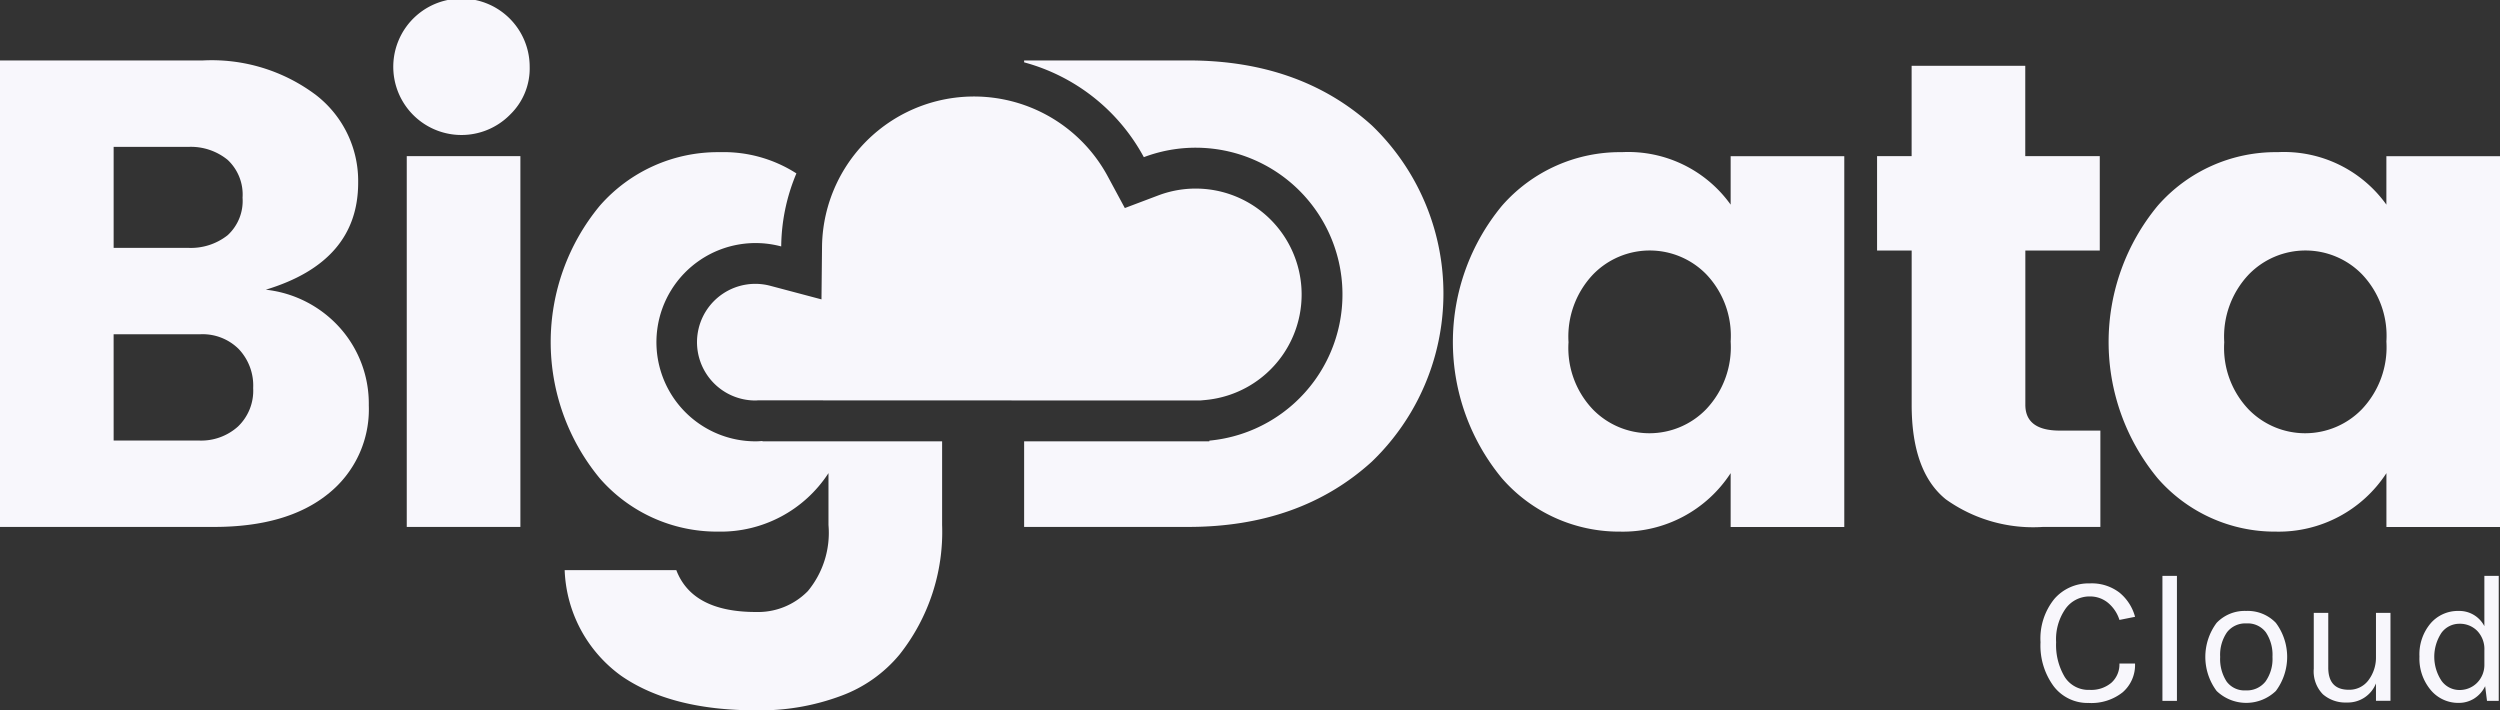
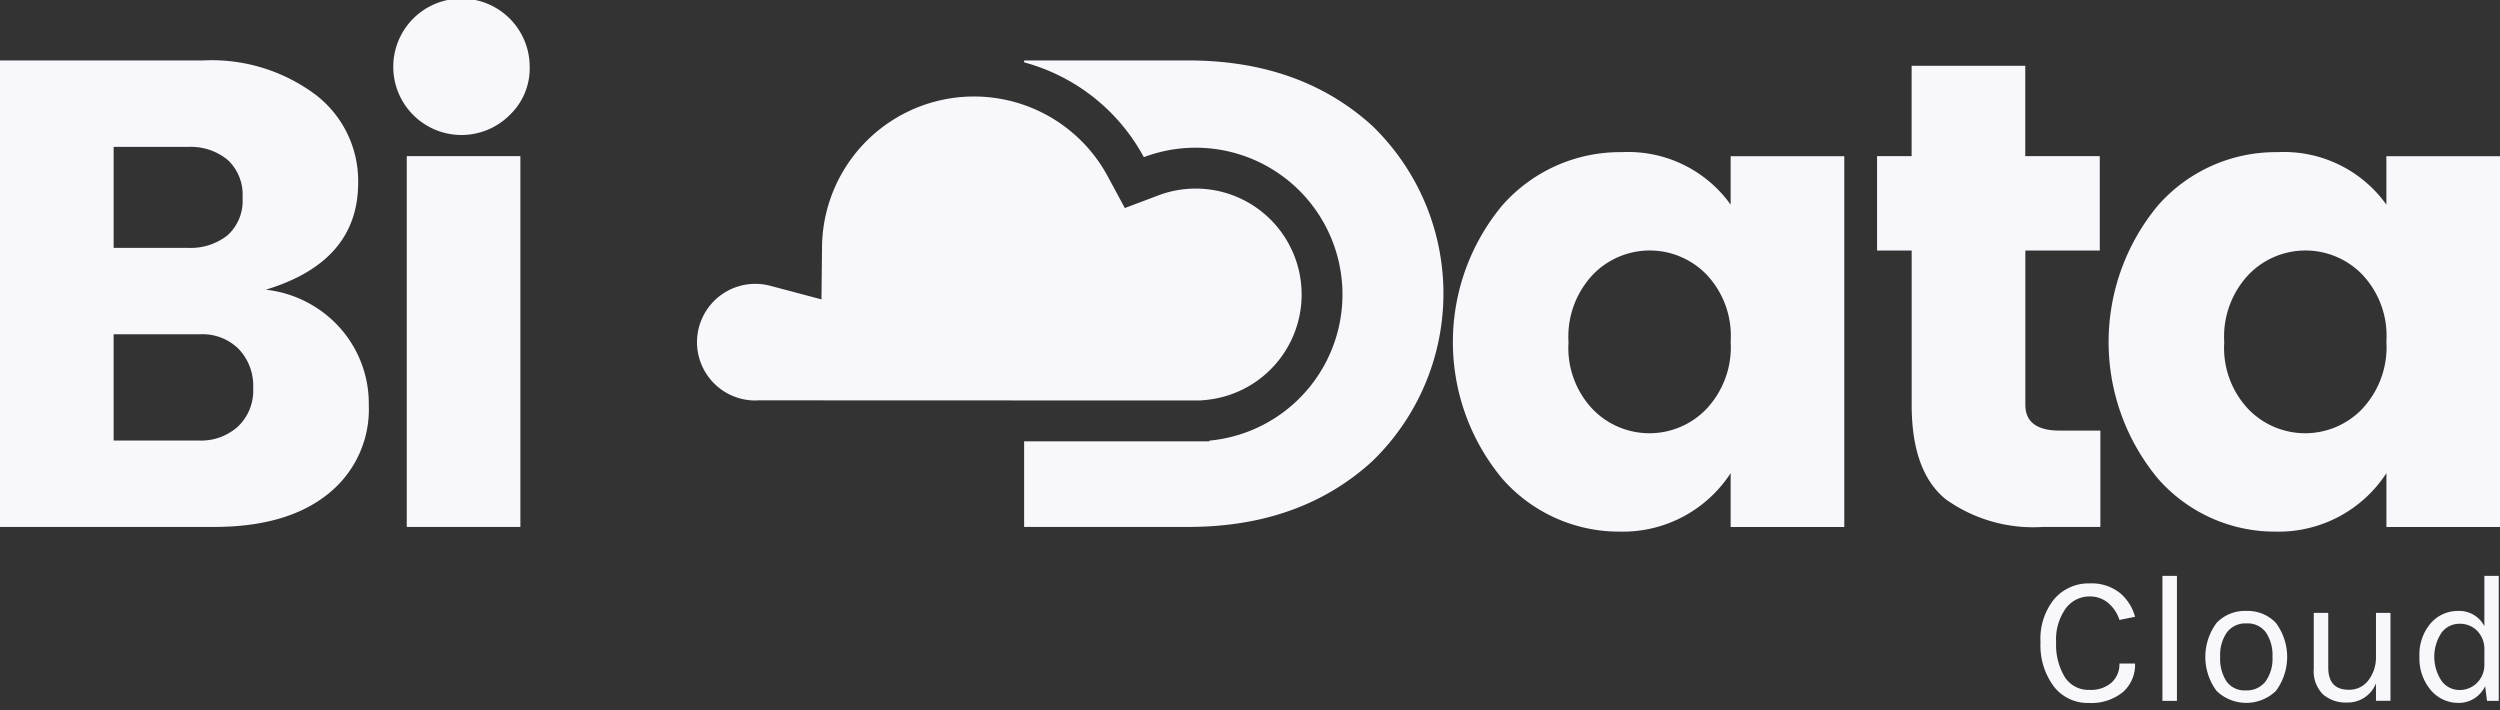
<svg xmlns="http://www.w3.org/2000/svg" width="174" height="49.441" viewBox="0 0 174 49.441">
  <rect x="0" y="0" width="174" height="49.441" fill="#333333" stroke="none" />
  <defs>
    <style>
      .cls-1 {
        fill: #f8f7fc;
      }
    </style>
  </defs>
  <g id="Group_459" data-name="Group 459" transform="translate(-180 -3680.899)">
    <path id="Path_182" data-name="Path 182" class="cls-1" d="M180,3695.41h14.106a12.07,12.07,0,0,1,7.885,2.405,7.556,7.556,0,0,1,2.937,6.105q0,5.5-6.429,7.445a8.106,8.106,0,0,1,5.226,2.729,7.914,7.914,0,0,1,1.943,5.318,7.511,7.511,0,0,1-2.844,6.174q-2.845,2.29-7.932,2.29H180Zm7.909,6.013v7.03h5.18a4.124,4.124,0,0,0,2.752-.878,3.232,3.232,0,0,0,1.041-2.614,3.3,3.3,0,0,0-1.041-2.635,4.054,4.054,0,0,0-2.752-.9Zm0,20.442h5.966a3.827,3.827,0,0,0,2.682-.971,3.449,3.449,0,0,0,1.064-2.683,3.687,3.687,0,0,0-1.018-2.728,3.566,3.566,0,0,0-2.636-1.018h-6.059Z" transform="translate(0 -10.303)" />
    <path id="Path_183" data-name="Path 183" class="cls-1" d="M283.135,3688.854a4.747,4.747,0,1,1,1.341-3.308A4.468,4.468,0,0,1,283.135,3688.854Zm-7.215,28.721v-25.808h7.909v25.808Z" transform="translate(-67.61 0)" />
    <path id="Path_184" data-name="Path 184" class="cls-1" d="M532.111,3740.129a14.876,14.876,0,0,1,0-18.986,10.913,10.913,0,0,1,8.348-3.723,8.761,8.761,0,0,1,7.562,3.653V3717.7h7.909v25.808h-7.909v-3.747a8.943,8.943,0,0,1-7.678,4.07A10.818,10.818,0,0,1,532.111,3740.129Zm14.2-4.811a6.281,6.281,0,0,0,1.711-4.718,6.2,6.2,0,0,0-1.711-4.693,5.5,5.5,0,0,0-7.863.022,6.28,6.28,0,0,0-1.711,4.718,6.2,6.2,0,0,0,1.711,4.695,5.5,5.5,0,0,0,7.863-.024Z" transform="translate(-247.568 -25.931)" />
    <path id="Path_185" data-name="Path 185" class="cls-1" d="M643.221,3722.079h2.821v6.706h-4.023a10.465,10.465,0,0,1-6.729-1.92q-2.383-1.918-2.382-6.59v-10.729H630.5v-6.568h2.405v-6.289h7.909v6.289H646v6.568h-5.18v10.729Q640.816,3722.078,643.221,3722.079Z" transform="translate(-319.856 -11.21)" />
    <path id="Path_186" data-name="Path 186" class="cls-1" d="M689.487,3740.129a14.876,14.876,0,0,1,0-18.986,10.913,10.913,0,0,1,8.348-3.723,8.761,8.761,0,0,1,7.562,3.653V3717.7h7.909v25.808H705.4v-3.747a8.943,8.943,0,0,1-7.678,4.07A10.818,10.818,0,0,1,689.487,3740.129Zm14.2-4.811a6.281,6.281,0,0,0,1.711-4.718,6.2,6.2,0,0,0-1.711-4.693,5.5,5.5,0,0,0-7.863.022,6.281,6.281,0,0,0-1.711,4.718,6.2,6.2,0,0,0,1.711,4.695,5.5,5.5,0,0,0,7.863-.024Z" transform="translate(-359.305 -25.931)" />
    <path id="cloud" class="cls-1" d="M351.615,3725.212c-.059,0-.119.01-.179.01a4.059,4.059,0,1,1,1.044-7.974l3.533.937.038-3.655a10.577,10.577,0,0,1,19.895-4.892l1.18,2.19,2.327-.879a7.373,7.373,0,1,1,3.294,14.238l-.389.036Z" transform="translate(-118.838 -16.449)" />
-     <path id="Path_188" data-name="Path 188" class="cls-1" d="M326.9,3737.547v-.024c-.154.011-.308.024-.465.024a6.9,6.9,0,1,1,1.772-13.565,13.369,13.369,0,0,1,1.057-5.083,9.374,9.374,0,0,0-5.331-1.478,10.913,10.913,0,0,0-8.348,3.723,14.876,14.876,0,0,0,0,18.986,10.818,10.818,0,0,0,8.233,3.7,8.943,8.943,0,0,0,7.678-4.07v3.608a6.36,6.36,0,0,1-1.434,4.6,4.851,4.851,0,0,1-3.607,1.457q-4.44,0-5.55-2.915h-7.77a9.49,9.49,0,0,0,3.931,7.354q3.469,2.405,9.389,2.405a16.076,16.076,0,0,0,5.943-1.018,9.563,9.563,0,0,0,4.047-2.868,13.75,13.75,0,0,0,2.96-9.019v-5.819Z" transform="translate(-93.834 -25.931)" />
    <path id="Path_189" data-name="Path 189" class="cls-1" d="M449.98,3699.919q-5-4.51-12.765-4.51H425.791v.132a13.448,13.448,0,0,1,8.332,6.6,10.216,10.216,0,1,1,4.56,19.729v.048H425.791v5.958h11.424q7.77,0,12.765-4.532a16.23,16.23,0,0,0,0-23.426Z" transform="translate(-174.512 -10.303)" />
    <g id="Group_458" data-name="Group 458" transform="translate(322.023 3720.98)">
      <path id="Path_190" data-name="Path 190" class="cls-1" d="M673.157,3820.914a3.168,3.168,0,0,1,2.075.645,3.27,3.27,0,0,1,1.079,1.68l-1.086.217a2.545,2.545,0,0,0-.8-1.194,1.957,1.957,0,0,0-1.271-.44,2.045,2.045,0,0,0-1.673.843,3.7,3.7,0,0,0-.664,2.344,4.334,4.334,0,0,0,.594,2.408,1.952,1.952,0,0,0,1.744.907,2.167,2.167,0,0,0,1.513-.5,1.717,1.717,0,0,0,.555-1.335h1.086a2.507,2.507,0,0,1-.862,2.005,3.5,3.5,0,0,1-2.363.741,2.968,2.968,0,0,1-2.427-1.15,4.765,4.765,0,0,1-.926-3.078,4.378,4.378,0,0,1,.958-3.008A3.146,3.146,0,0,1,673.157,3820.914Z" transform="translate(-669.734 -3820.39)" />
-       <path id="Path_191" data-name="Path 191" class="cls-1" d="M698.983,3819.109h1.009v8.7h-1.009Z" transform="translate(-690.501 -3819.109)" />
+       <path id="Path_191" data-name="Path 191" class="cls-1" d="M698.983,3819.109h1.009v8.7h-1.009" transform="translate(-690.501 -3819.109)" />
      <path id="Path_192" data-name="Path 192" class="cls-1" d="M712.123,3827.521a2.709,2.709,0,0,1,2.063.831,3.966,3.966,0,0,1,0,4.738,2.978,2.978,0,0,1-4.125,0,3.966,3.966,0,0,1,0-4.738A2.708,2.708,0,0,1,712.123,3827.521Zm1.826,3.2a2.818,2.818,0,0,0-.46-1.711,1.574,1.574,0,0,0-1.348-.62,1.608,1.608,0,0,0-1.36.62,2.763,2.763,0,0,0-.472,1.711,2.877,2.877,0,0,0,.447,1.711,1.538,1.538,0,0,0,1.335.619,1.643,1.643,0,0,0,1.373-.619A2.709,2.709,0,0,0,713.949,3830.721Z" transform="translate(-697.808 -3825.081)" />
      <path id="Path_193" data-name="Path 193" class="cls-1" d="M739.633,3832.909a2.105,2.105,0,0,1-2.031,1.329,2.383,2.383,0,0,1-1.667-.575,2.285,2.285,0,0,1-.632-1.775V3828h1.009v3.806q0,1.546,1.43,1.545a1.654,1.654,0,0,0,1.348-.638,2.629,2.629,0,0,0,.543-1.635V3828h1.009v6.118h-1.009Z" transform="translate(-716.288 -3825.425)" />
      <path id="Path_194" data-name="Path 194" class="cls-1" d="M765.178,3822.608v-3.5h1v8.7h-.817l-.128-1.022a2.1,2.1,0,0,1-.779.869,2.007,2.007,0,0,1-1.061.294,2.487,2.487,0,0,1-1.947-.894,3.4,3.4,0,0,1-.786-2.331,3.342,3.342,0,0,1,.773-2.306,2.5,2.5,0,0,1,1.954-.868A1.958,1.958,0,0,1,765.178,3822.608Zm-1.737-.166a1.543,1.543,0,0,0-1.245.625,3.022,3.022,0,0,0,.006,3.353,1.533,1.533,0,0,0,1.227.632,1.708,1.708,0,0,0,1.22-.479,1.769,1.769,0,0,0,.53-1.284v-1a1.83,1.83,0,0,0-.5-1.354A1.682,1.682,0,0,0,763.441,3822.442Z" transform="translate(-734.289 -3819.109)" />
    </g>
  </g>
</svg>